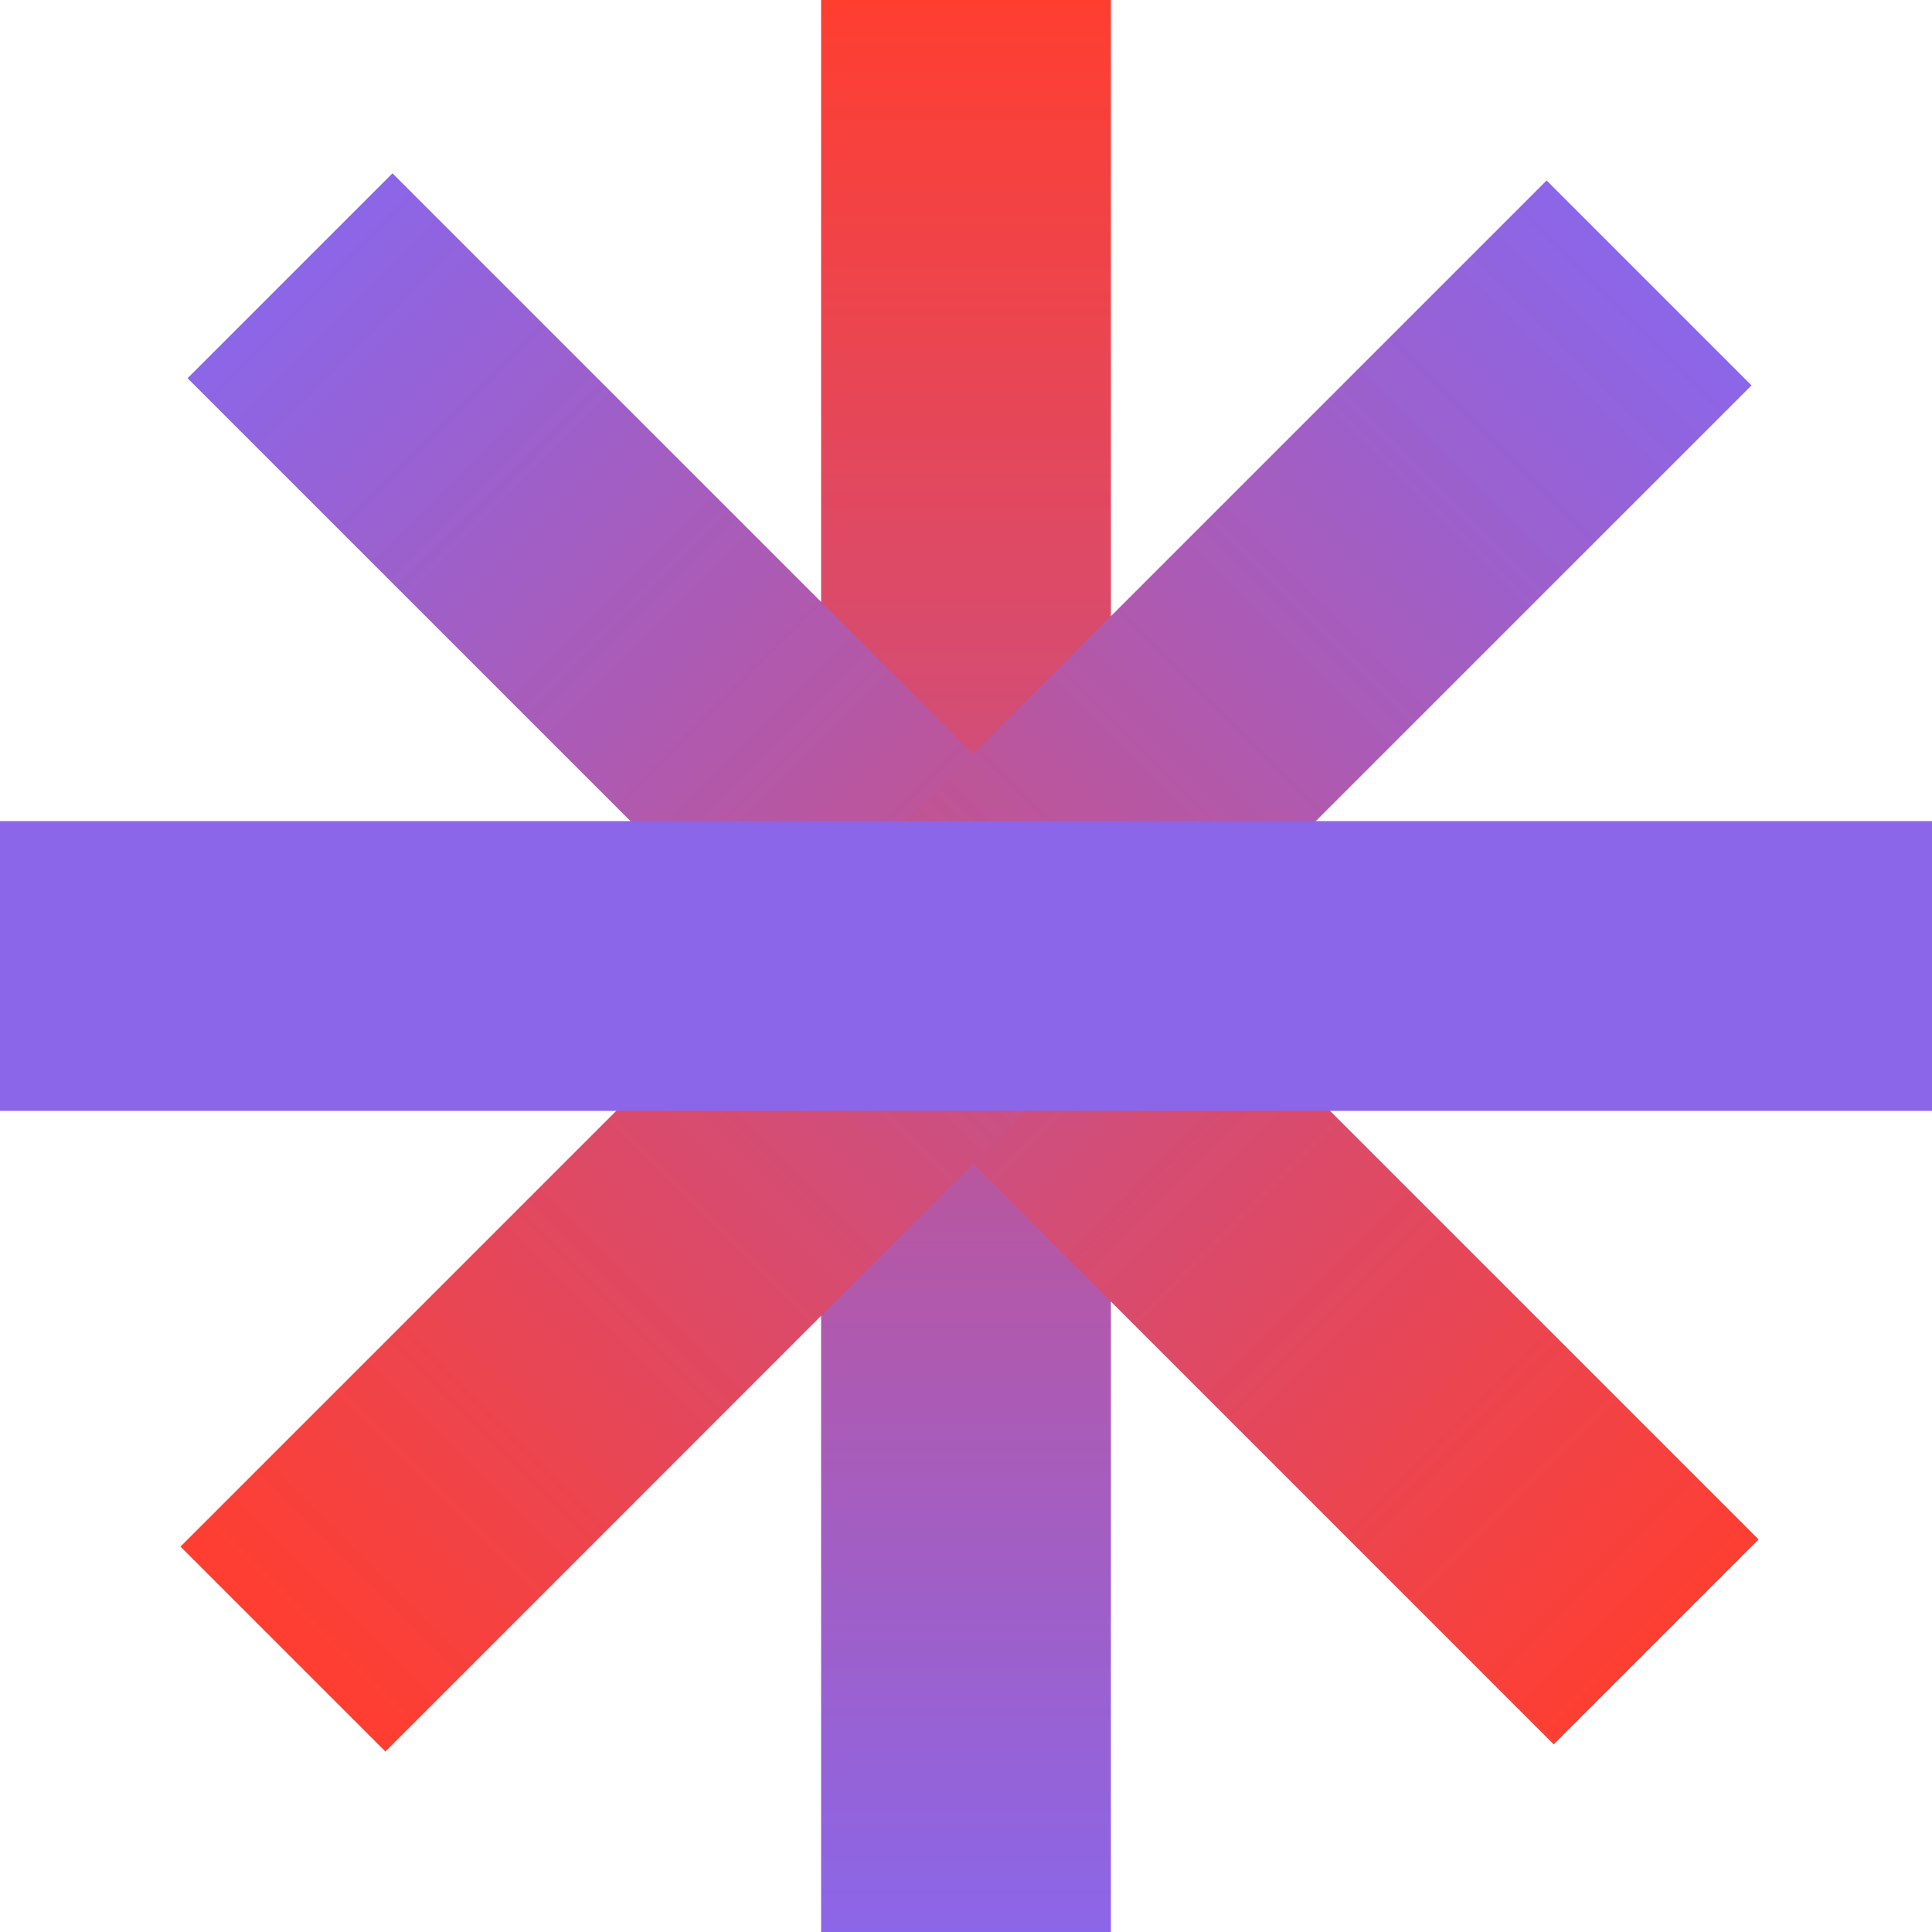
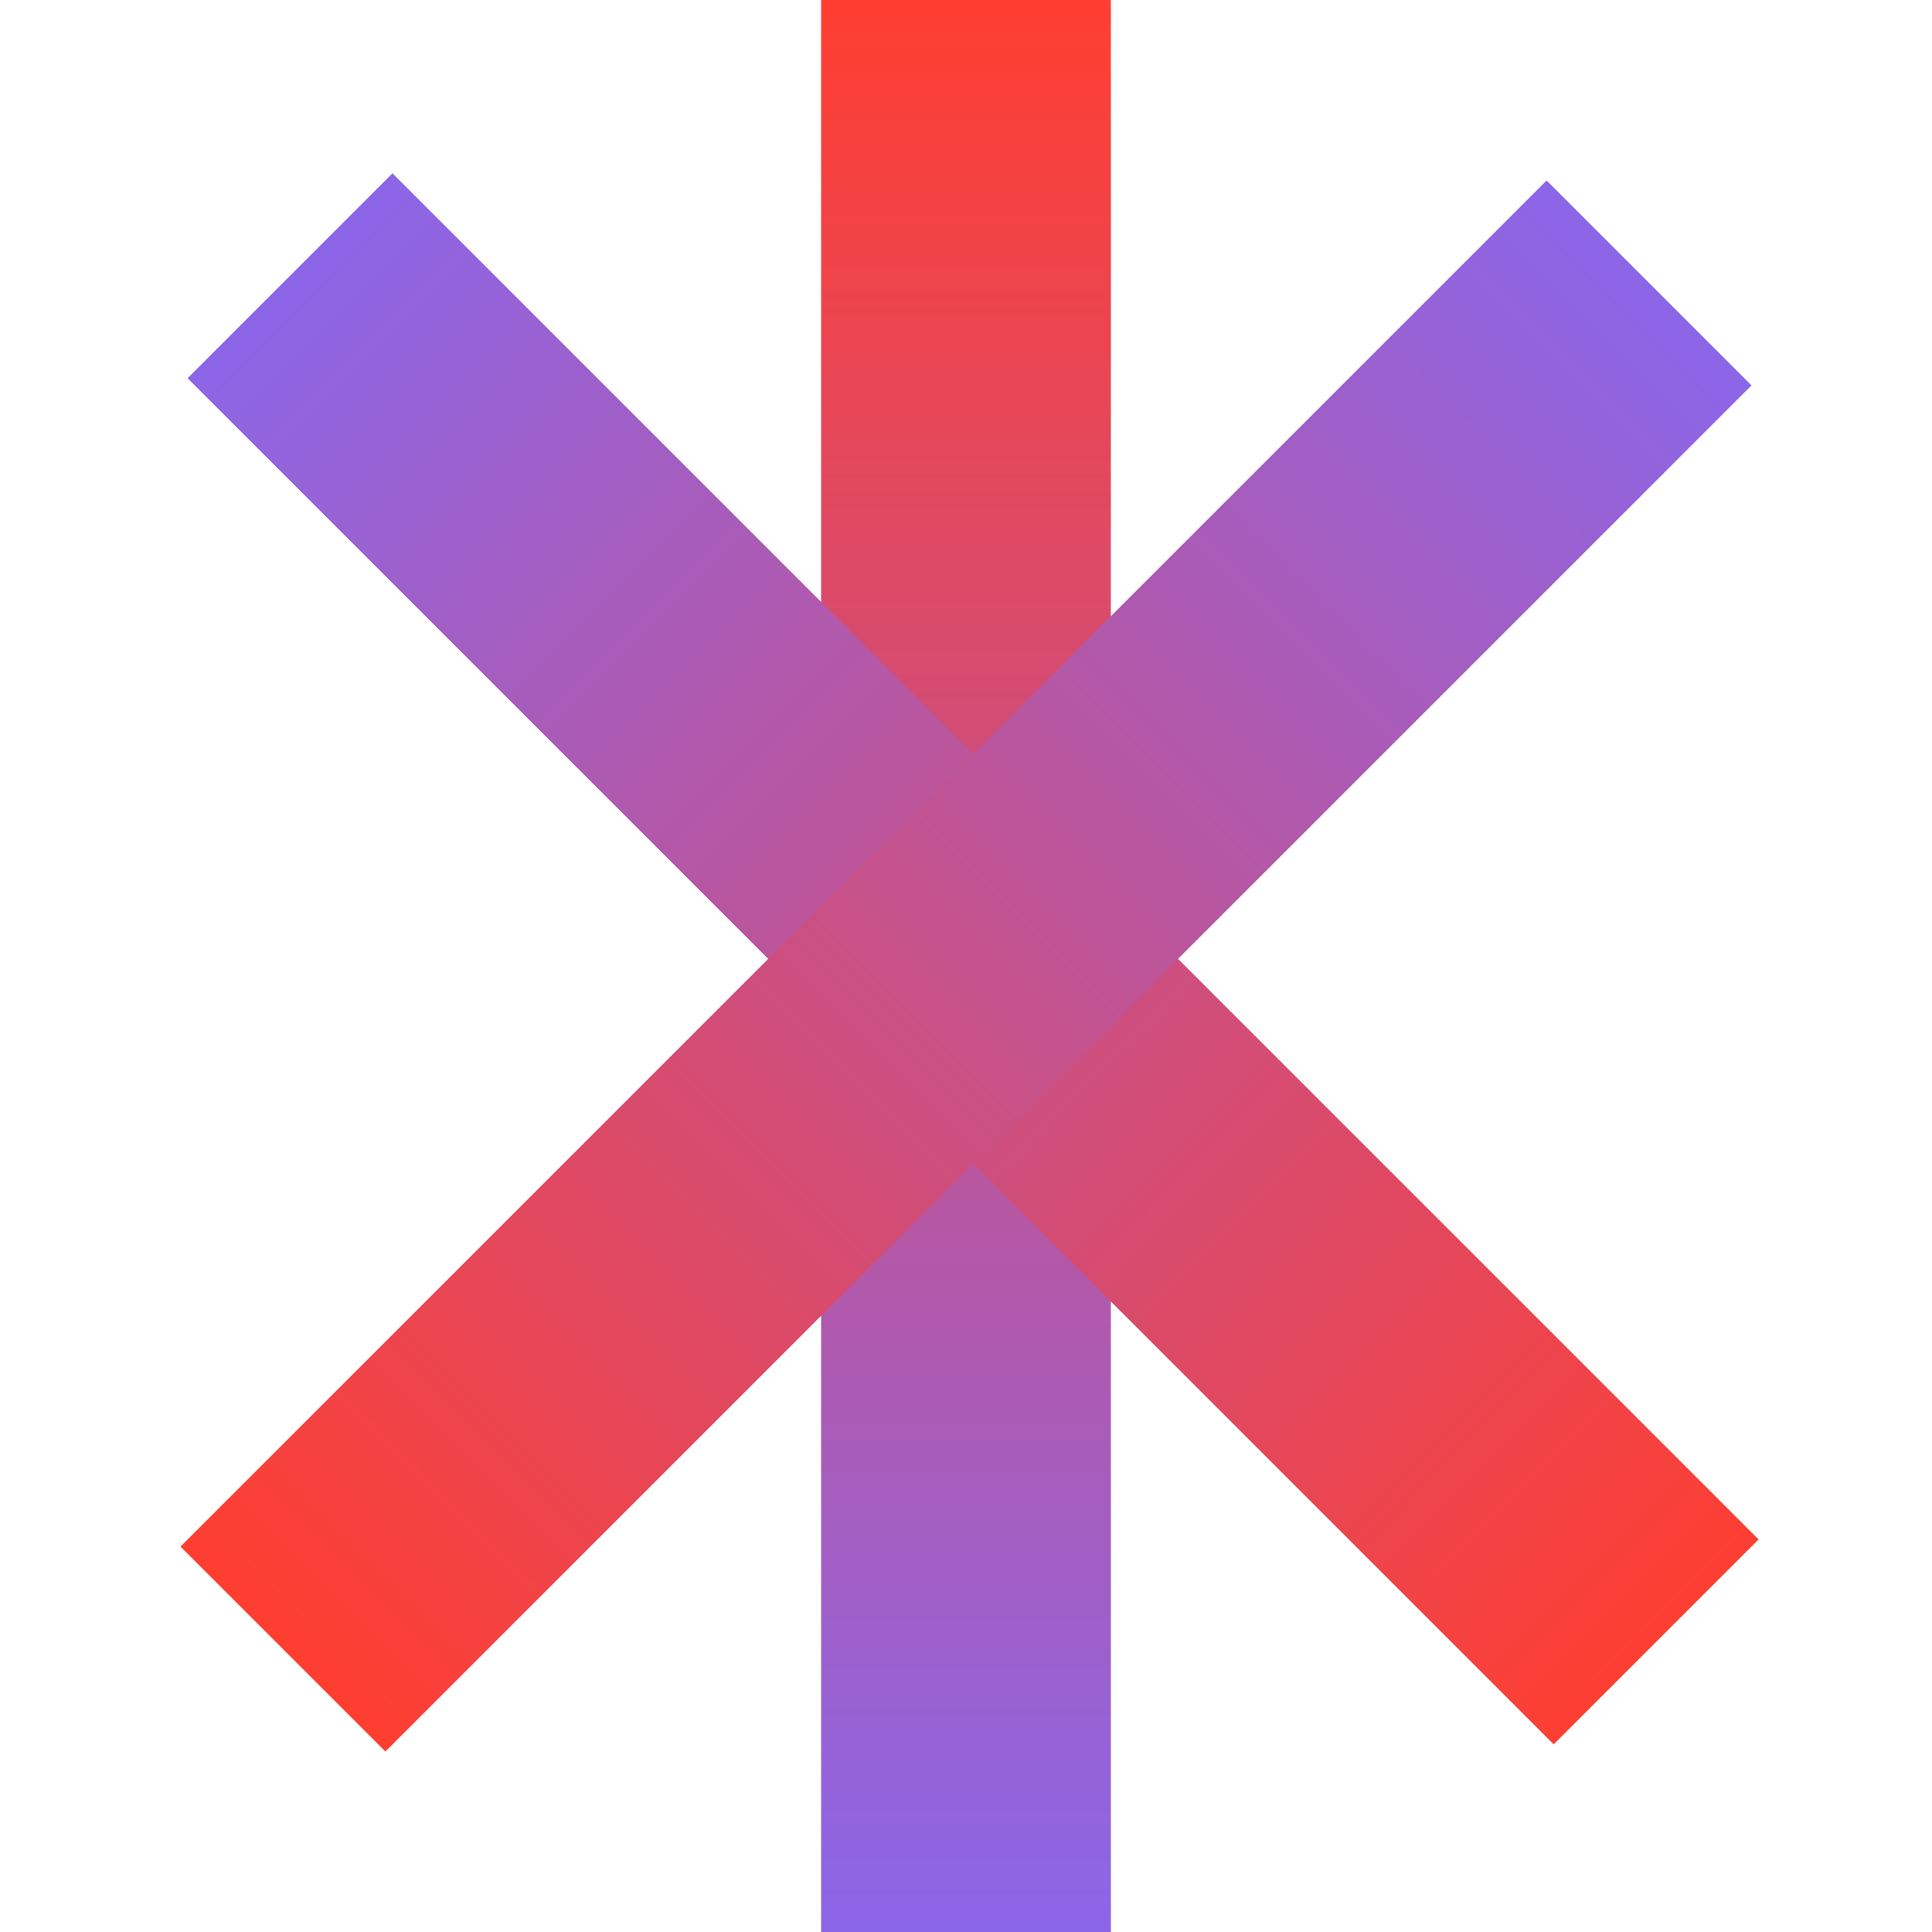
<svg xmlns="http://www.w3.org/2000/svg" width="120" height="120" viewBox="0 0 120 120" fill="none">
  <path d="M69 0H51V120H69V0Z" fill="url(#paint0_linear_3761_4084)" />
  <path d="M24.378 10.764L11.65 23.492L96.503 108.345L109.231 95.617L24.378 10.764Z" fill="url(#paint1_linear_3761_4084)" />
  <path d="M96.062 11.21L11.209 96.062L23.937 108.79L108.79 23.938L96.062 11.21Z" fill="url(#paint2_linear_3761_4084)" />
-   <path d="M120 51H0V69H120V51Z" fill="#8B66E8" />
  <defs>
    <linearGradient id="paint0_linear_3761_4084" x1="60" y1="120" x2="60" y2="0" gradientUnits="userSpaceOnUse">
      <stop stop-color="#8B66E8" />
      <stop offset="1" stop-color="#FF3E30" />
    </linearGradient>
    <linearGradient id="paint1_linear_3761_4084" x1="17.8" y1="16.399" x2="104.2" y2="102.599" gradientUnits="userSpaceOnUse">
      <stop stop-color="#8B66E8" />
      <stop offset="1" stop-color="#FF3E30" />
    </linearGradient>
    <linearGradient id="paint2_linear_3761_4084" x1="102.426" y1="17.574" x2="17.573" y2="102.426" gradientUnits="userSpaceOnUse">
      <stop stop-color="#8B66E8" />
      <stop offset="1" stop-color="#FF3E30" />
    </linearGradient>
  </defs>
</svg>